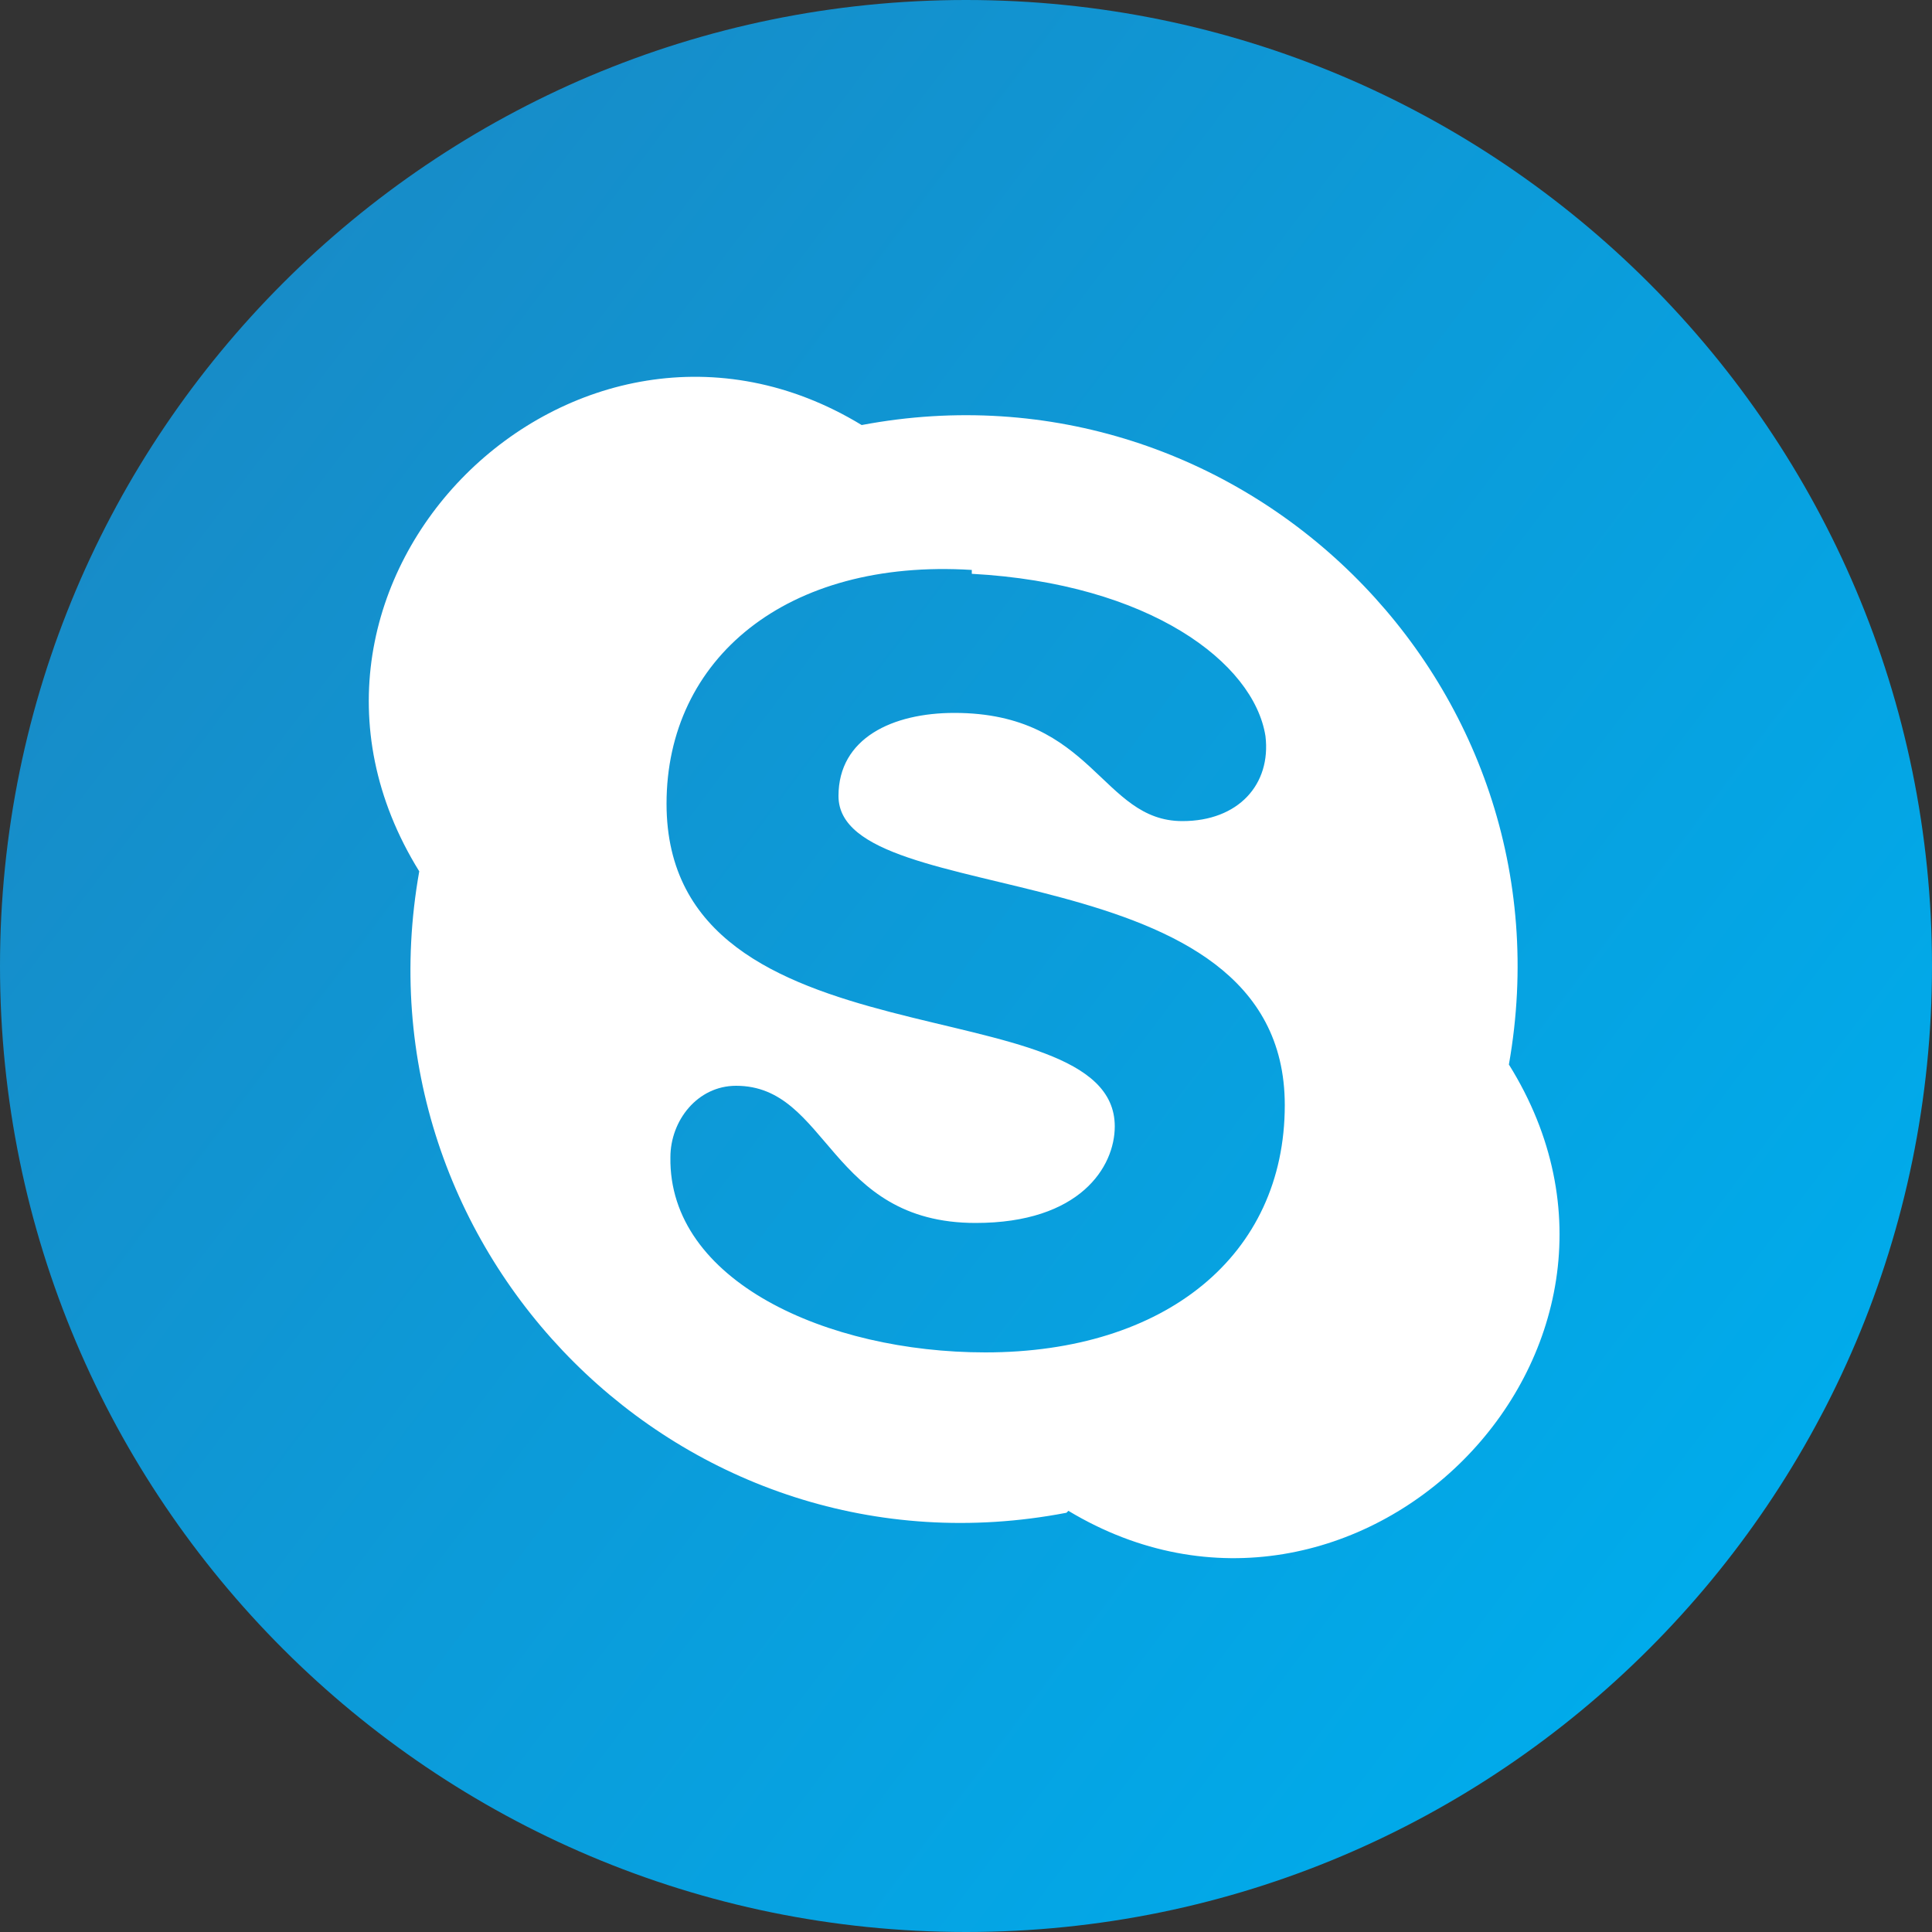
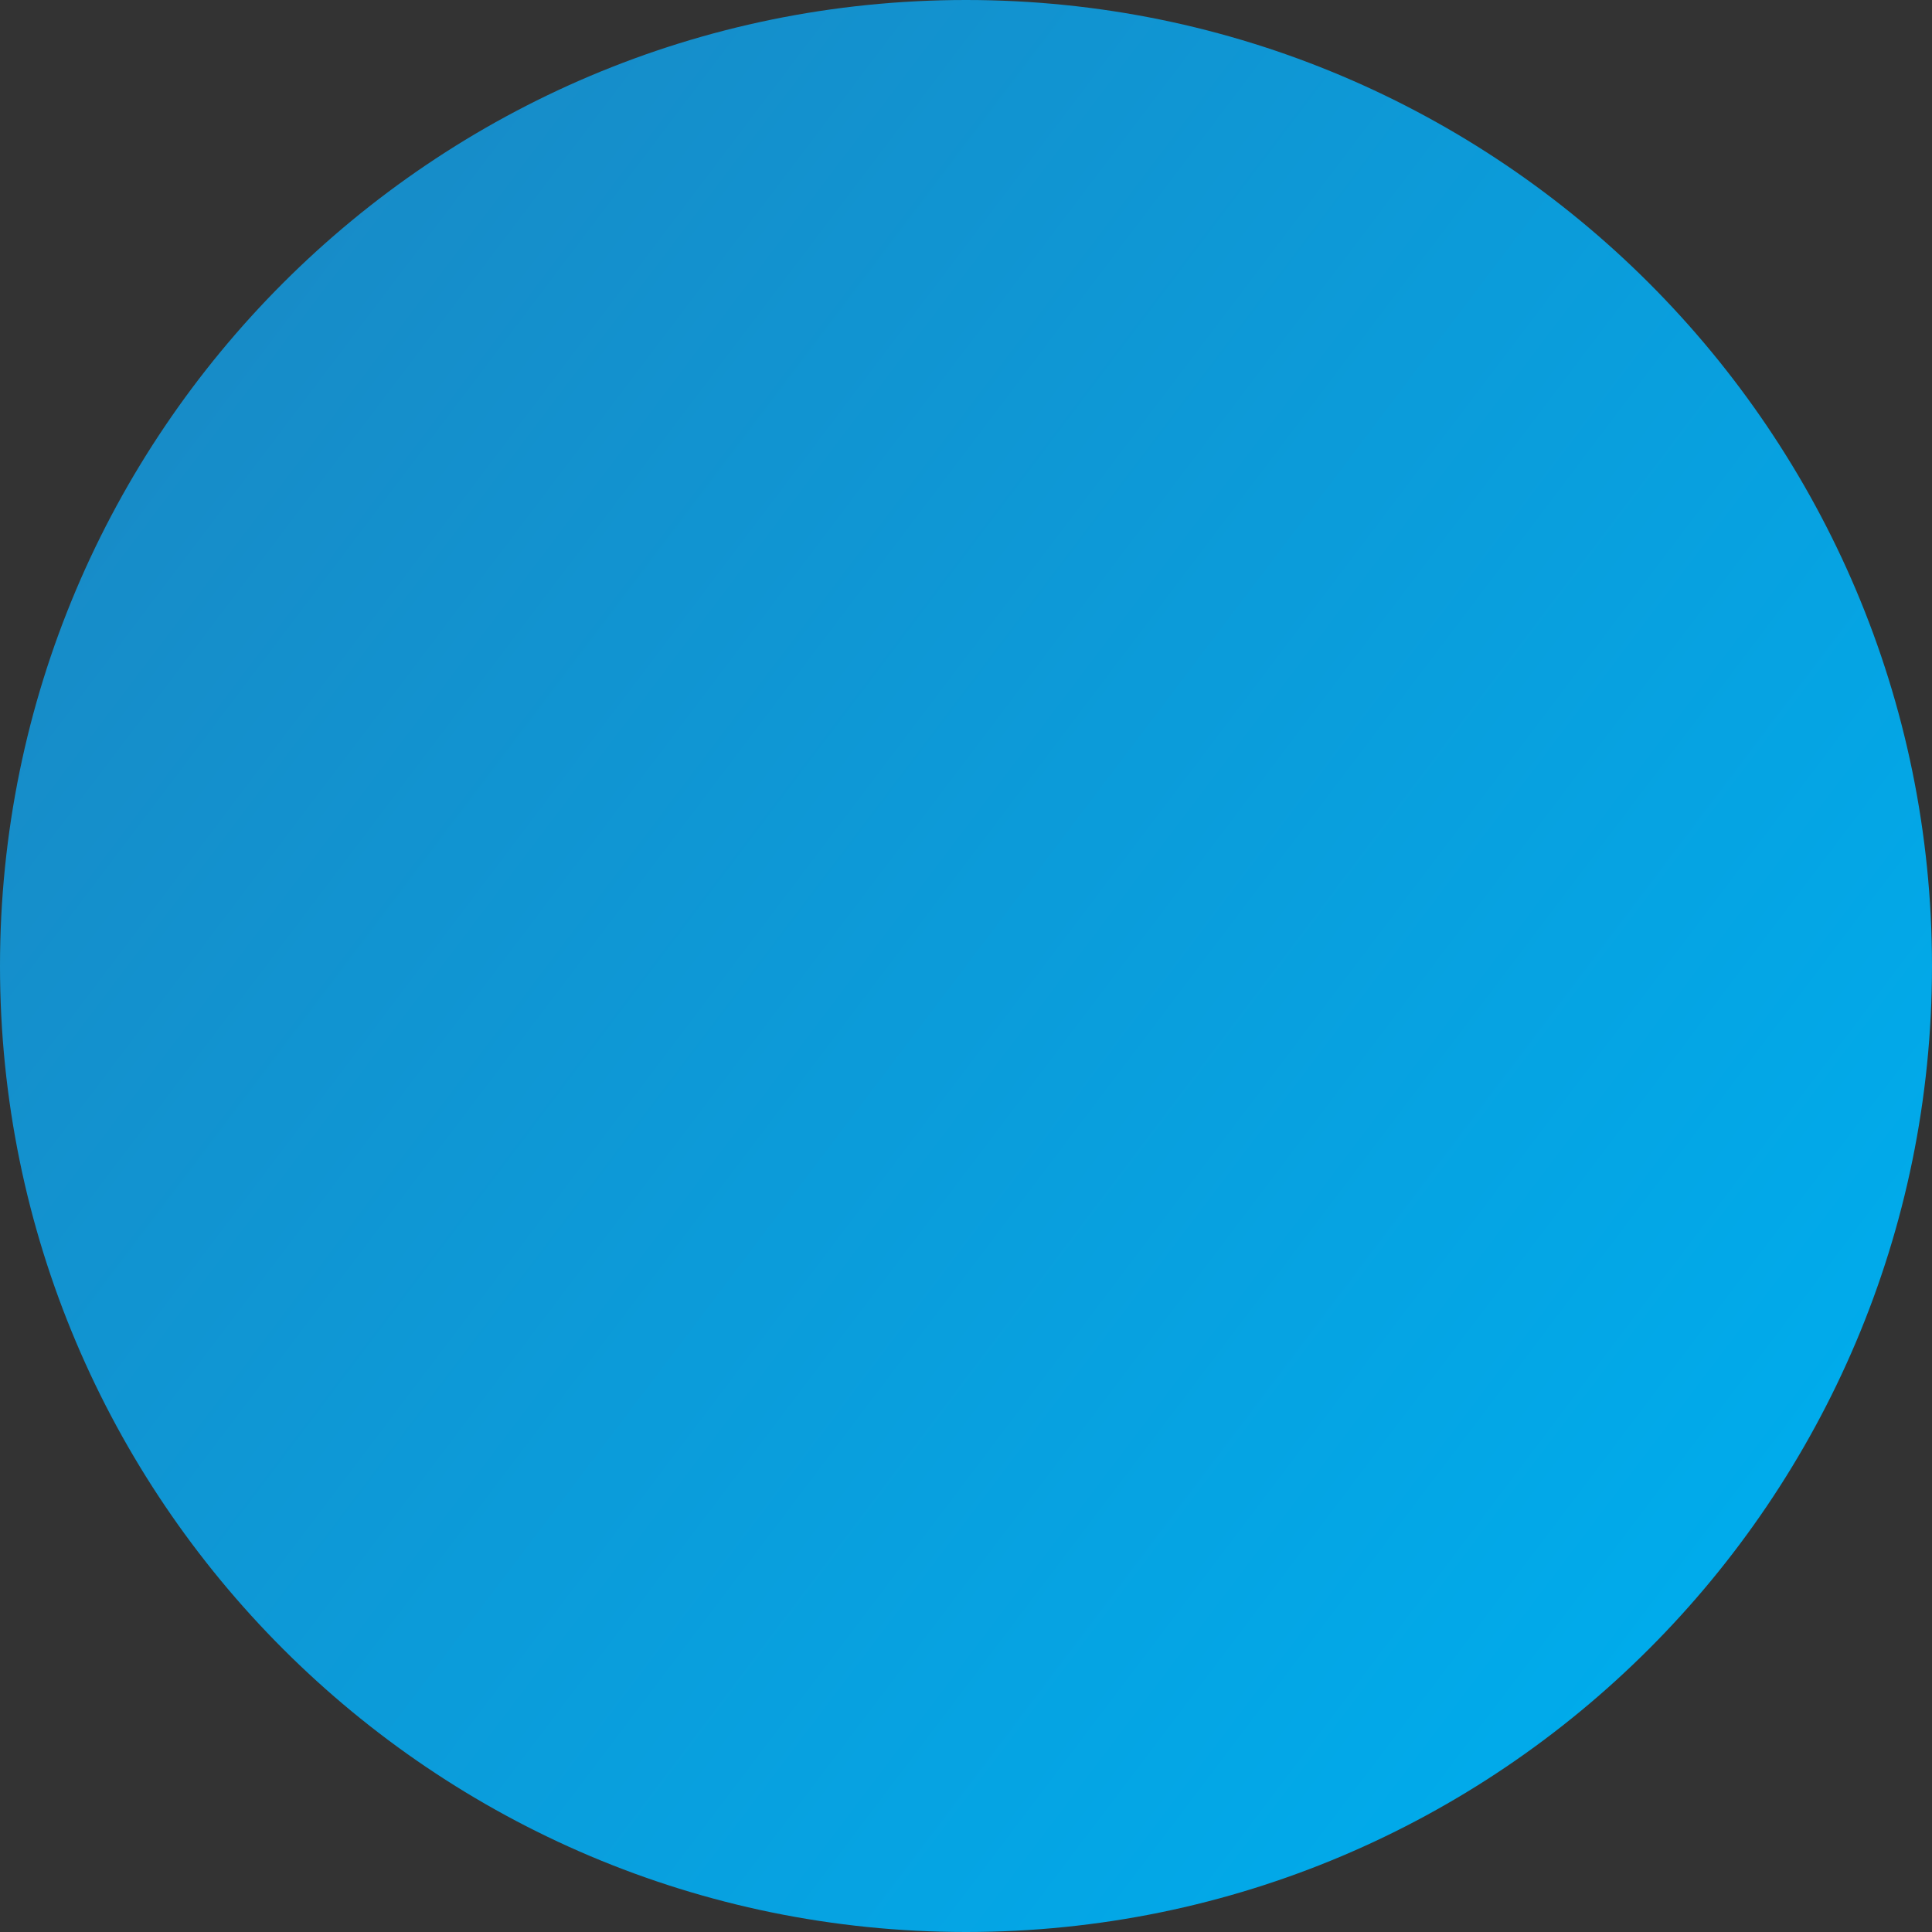
<svg xmlns="http://www.w3.org/2000/svg" id="Layer_2" data-name="Layer 2" viewBox="0 0 10 10">
  <rect x="0" y="0" width="10" height="10" fill="#333333" stroke="none" />
  <defs>
    <style>
      .cls-1 {
        fill: url(#linear-gradient);
      }

      .cls-1, .cls-2 {
        stroke-width: 0px;
      }

      .cls-2 {
        fill: #fff;
      }
    </style>
    <linearGradient id="linear-gradient" x1="1.03" y1="8" x2="8.97" y2="2" gradientTransform="translate(0 10) scale(1 -1)" gradientUnits="userSpaceOnUse">
      <stop offset="0" stop-color="#178cc8" />
      <stop offset="1" stop-color="#00abeb" />
    </linearGradient>
  </defs>
  <g id="Layer_1-2" data-name="Layer 1">
    <g id="Layer_1-3" data-name="Layer_1">
      <g id="_1639287748912" data-name=" 1639287748912">
-         <path class="cls-1" d="M5,0c2.76,0,5,2.24,5,5s-2.24,5-5,5S0,7.76,0,5,2.24,0,5,0Z" />
-         <path class="cls-2" d="M5.03,2.97c.92.05,1.46.46,1.52.84.03.25-.14.44-.43.44-.42,0-.46-.56-1.18-.56-.32,0-.6.13-.6.43,0,.61,2.31.26,2.31,1.6,0,.78-.62,1.28-1.55,1.28-.82,0-1.64-.37-1.63-1.01,0-.19.14-.37.34-.37.48,0,.48.71,1.24.71.54,0,.72-.29.72-.5,0-.74-2.32-.28-2.32-1.67,0-.75.62-1.27,1.58-1.21h0ZM5.53,7.82c1.48.89,3.21-.82,2.28-2.31.35-1.98-1.39-3.68-3.35-3.31-1.48-.9-3.22.81-2.29,2.31-.35,1.97,1.37,3.7,3.35,3.32Z" />
+         <path class="cls-1" d="M5,0c2.76,0,5,2.24,5,5s-2.24,5-5,5S0,7.76,0,5,2.24,0,5,0" />
      </g>
    </g>
  </g>
</svg>